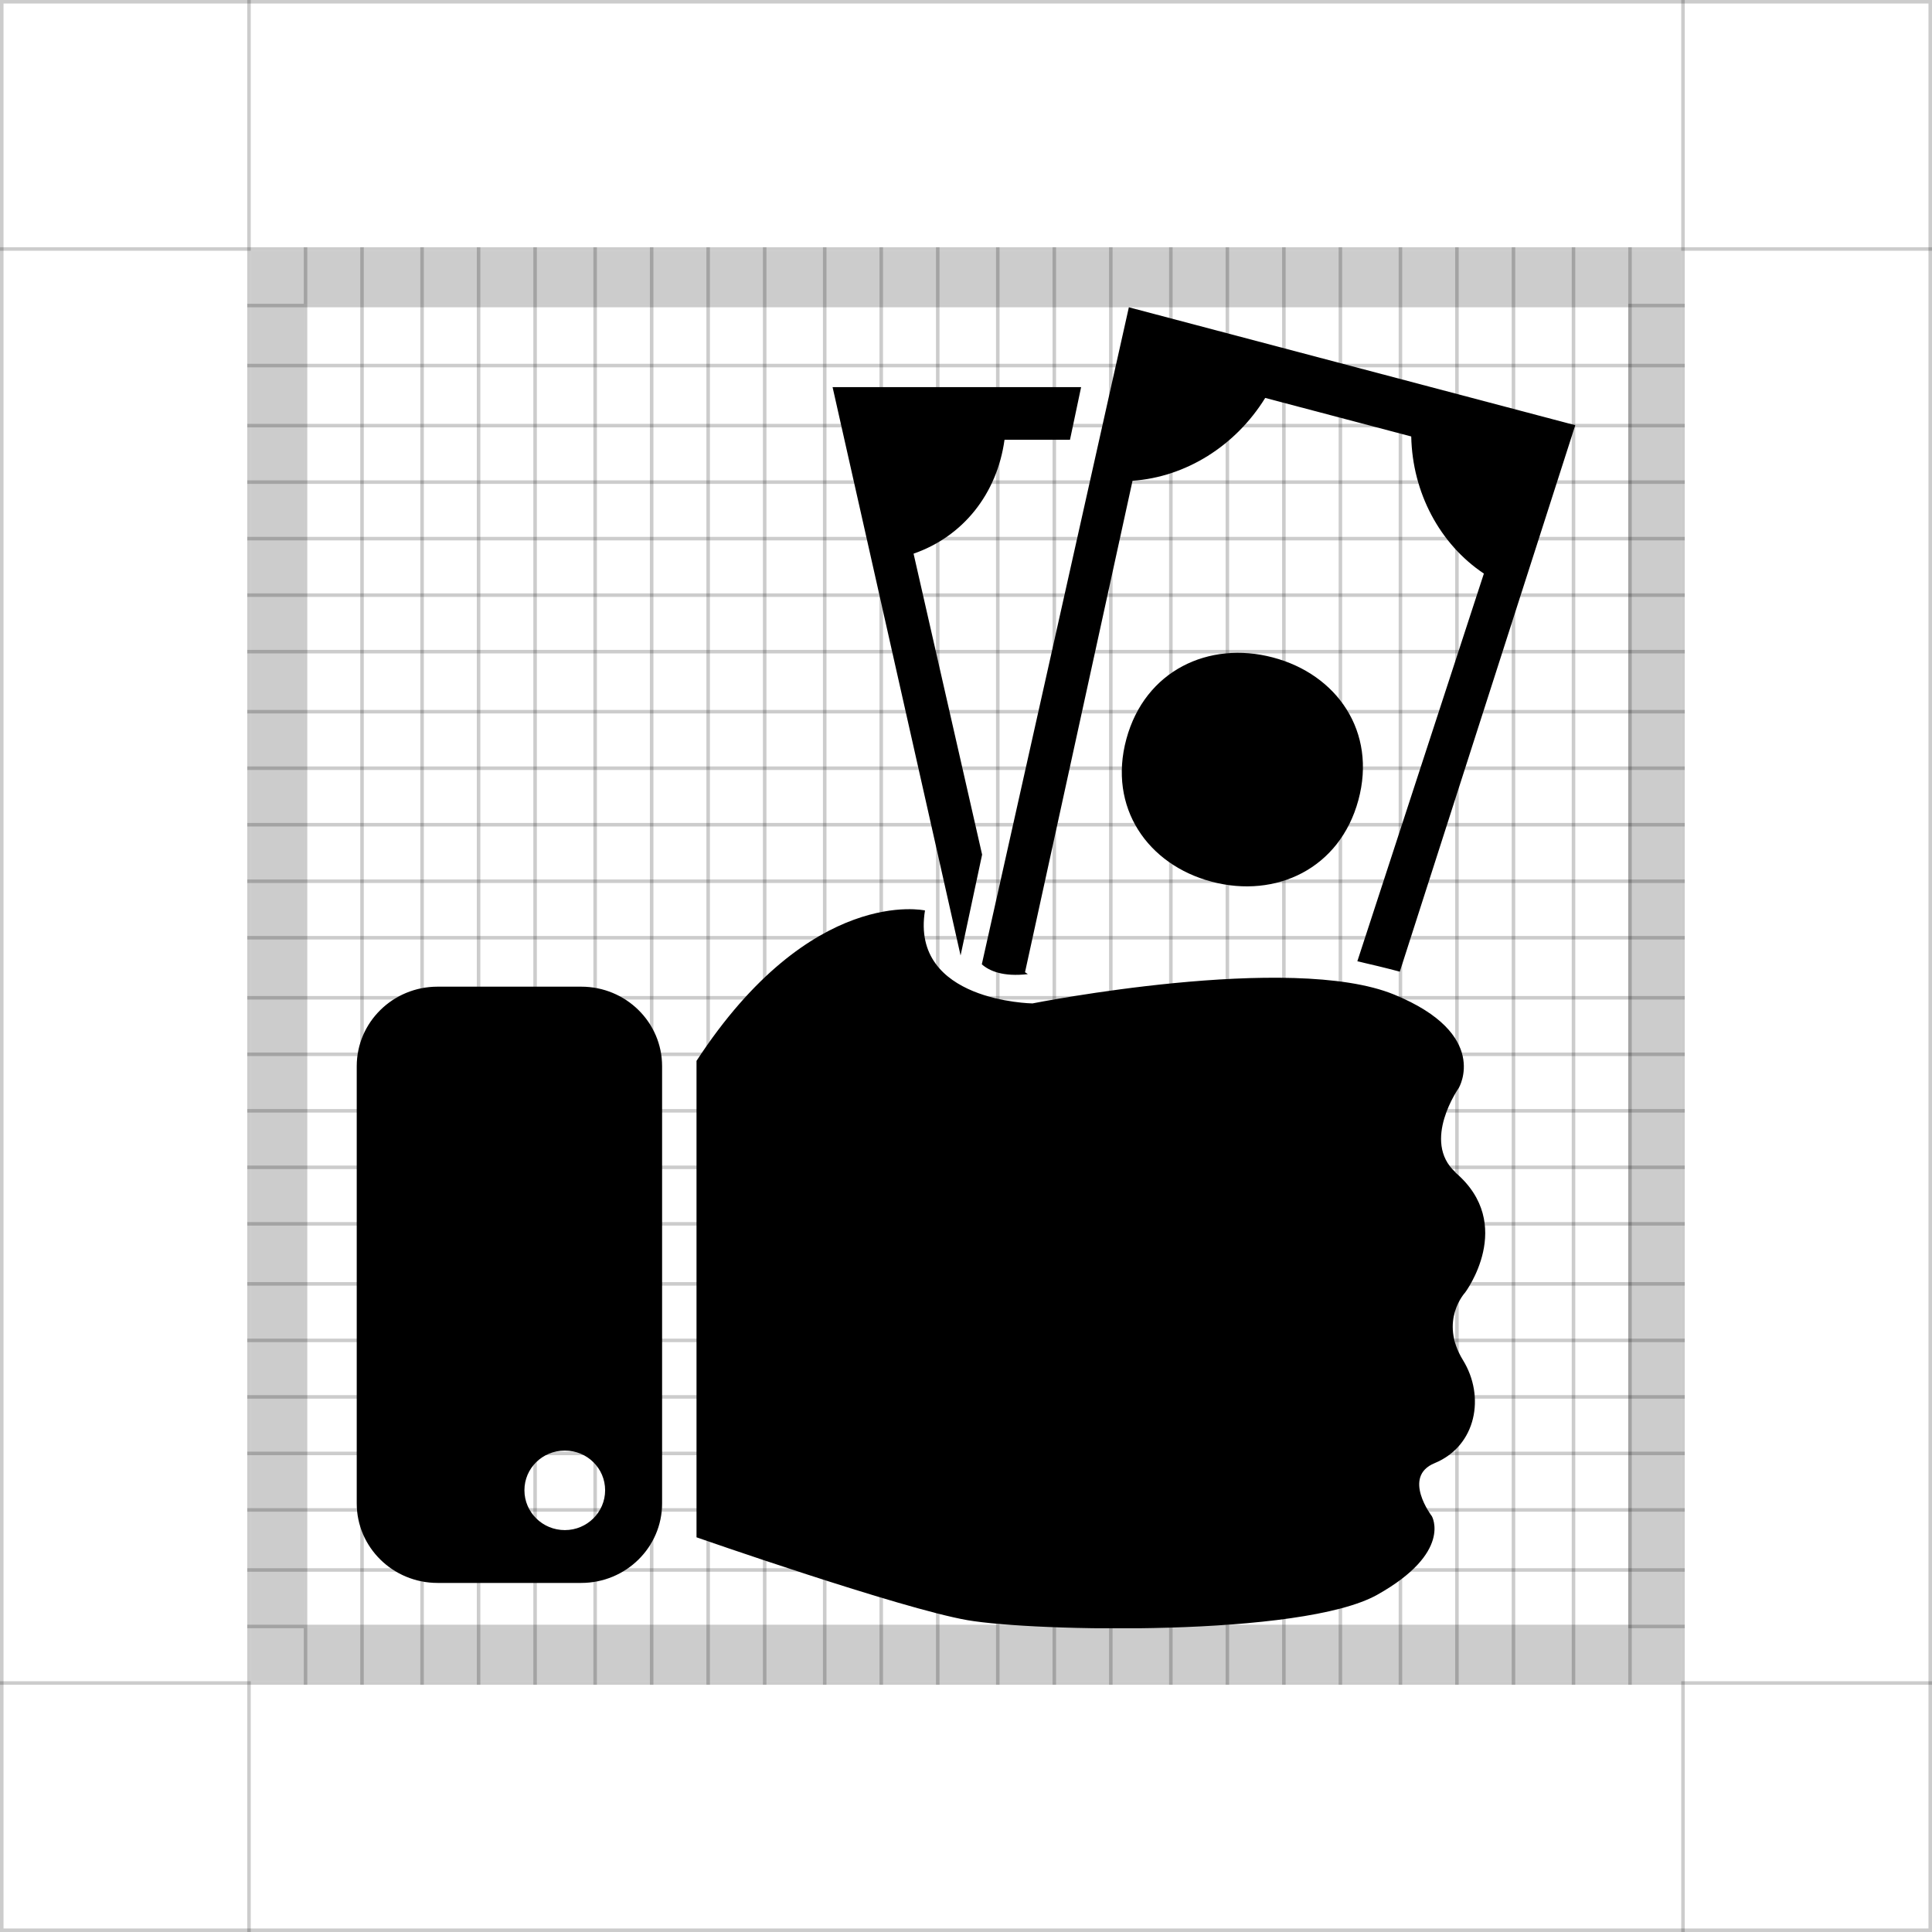
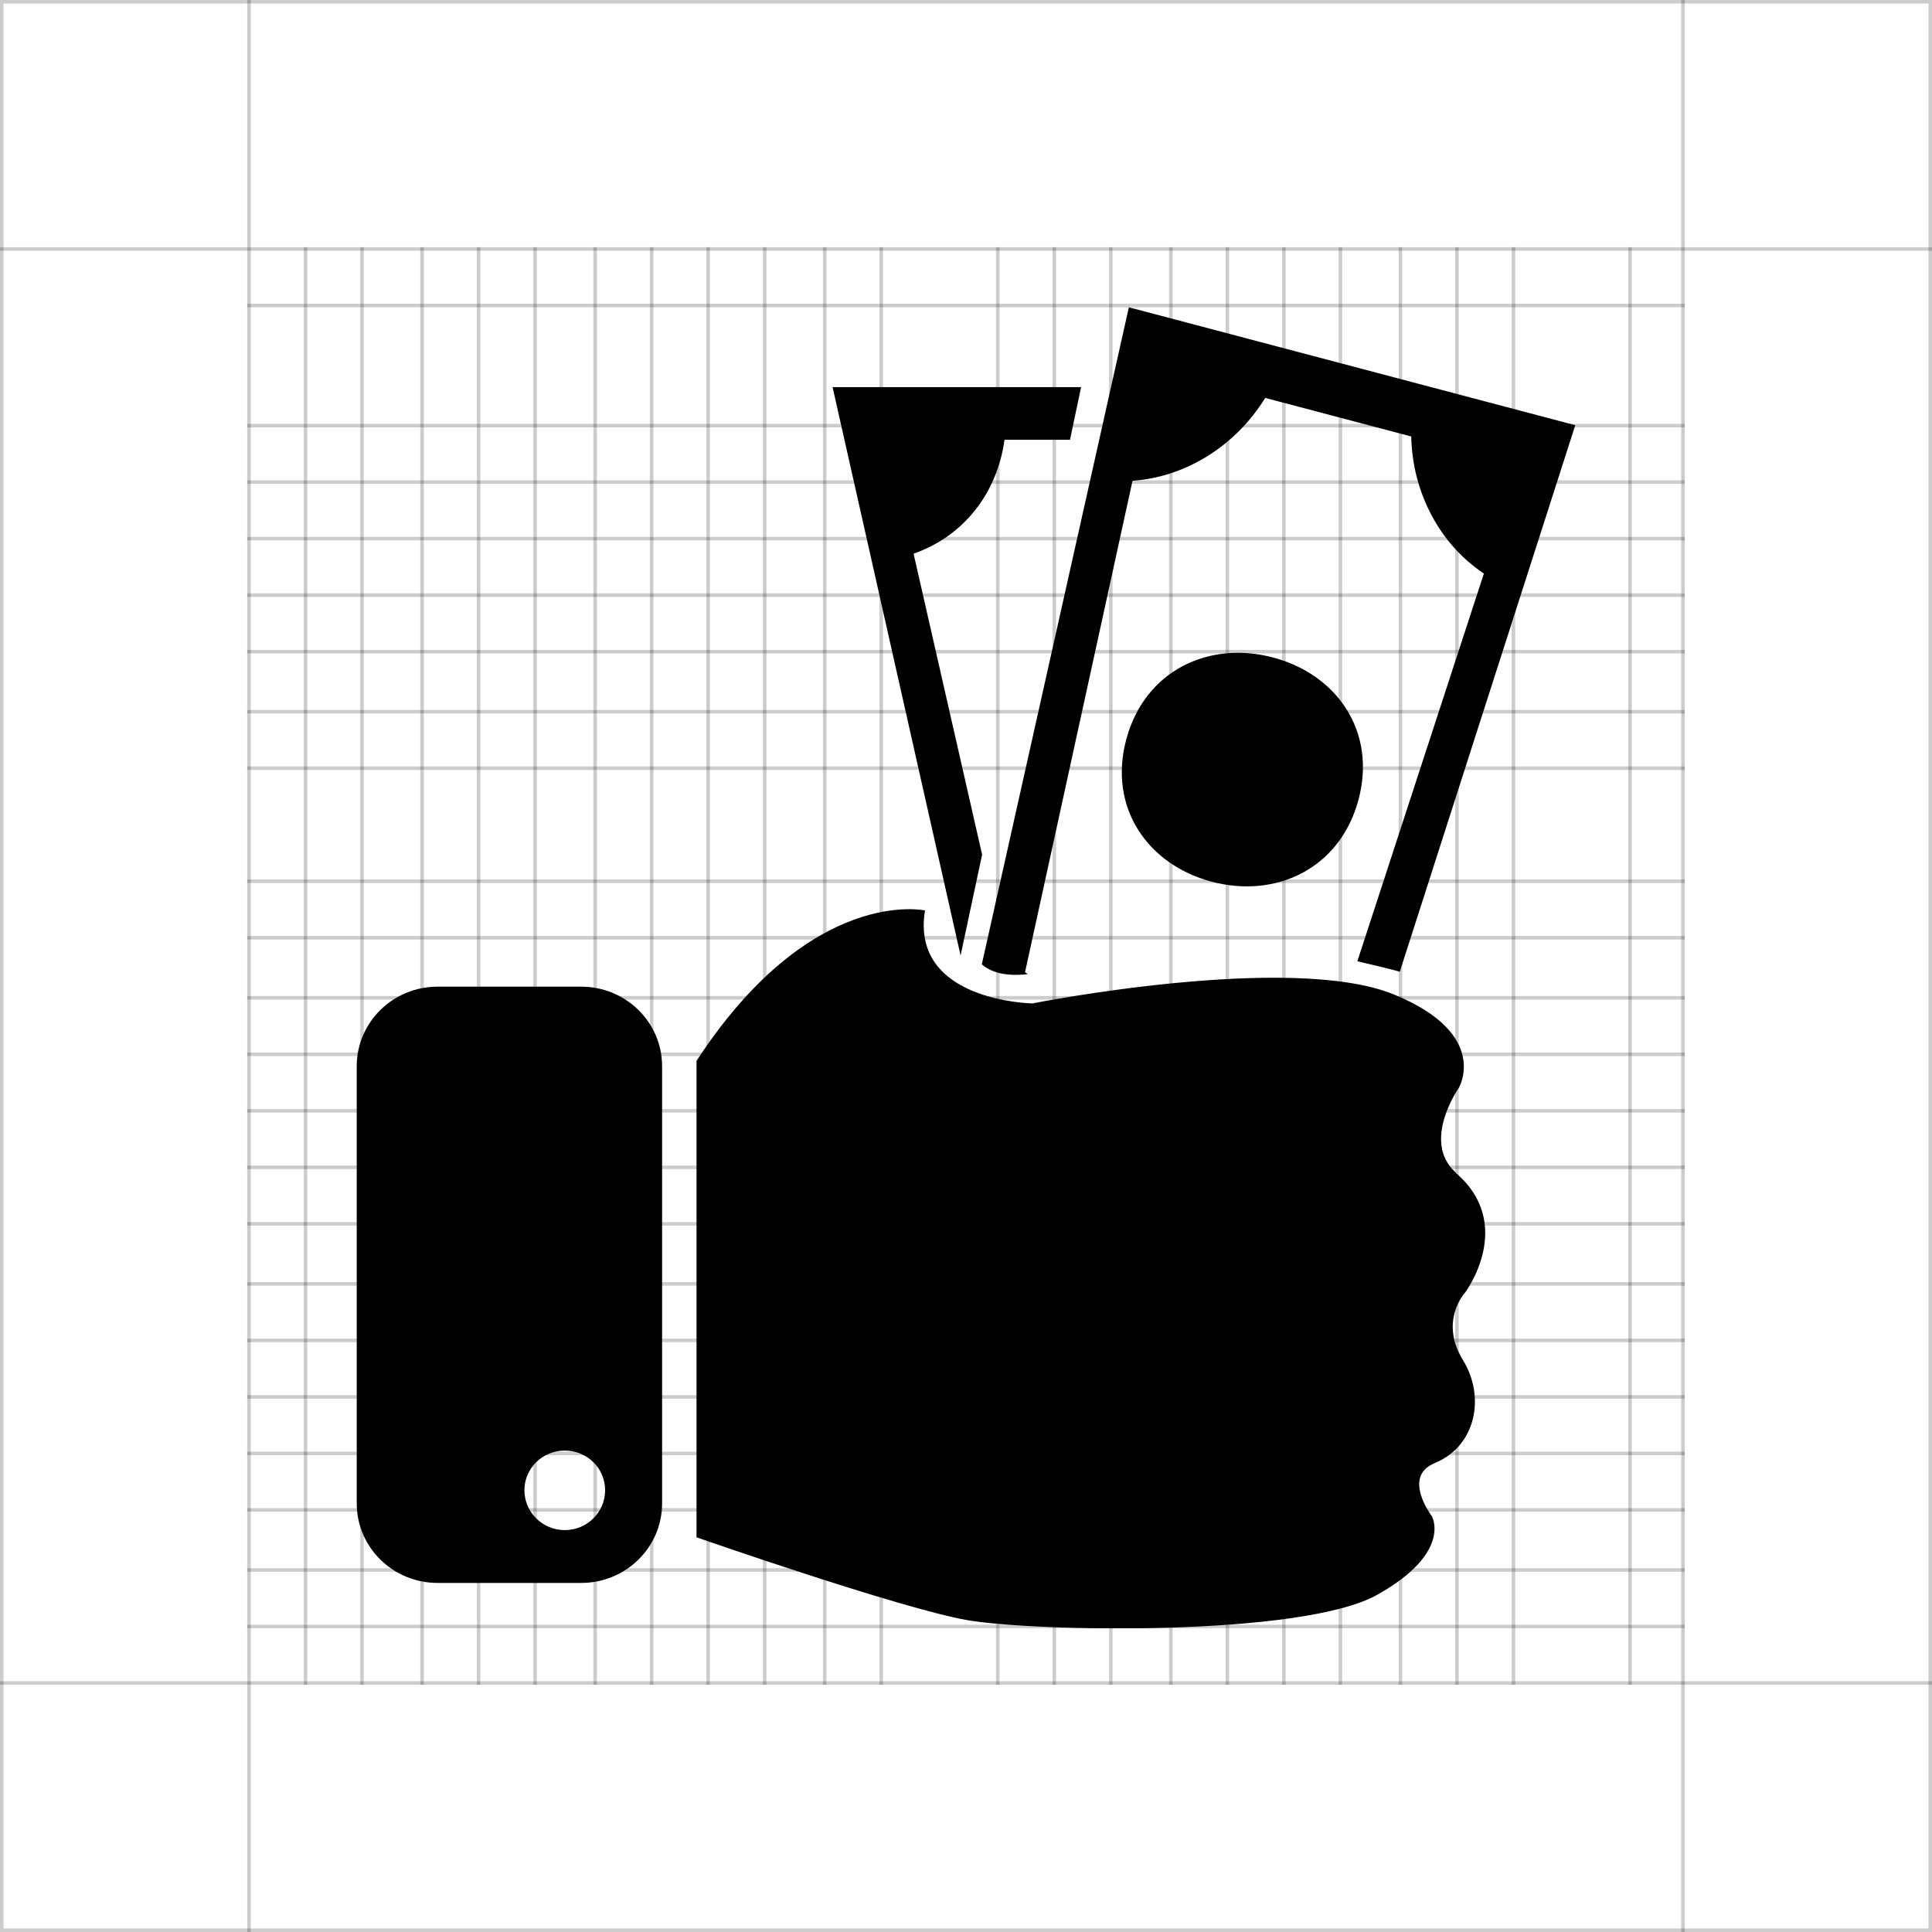
<svg xmlns="http://www.w3.org/2000/svg" width="547" height="547" viewBox="0 0 547 547" fill="none">
  <g clip-path="url(#clip0_148_614)">
    <path d="M159.924 433.212C153.621 433.212 148.479 428.185 148.479 421.933C148.479 415.68 153.579 410.695 159.924 410.695C166.268 410.695 171.327 415.721 171.327 421.933C171.327 428.144 166.227 433.212 159.924 433.212ZM164.526 279.353H123.889C111.242 279.353 101 289.447 101 301.87V425.651C101 438.075 111.242 448.168 123.889 448.168H164.568C177.215 448.168 187.457 438.075 187.457 425.651V301.87C187.457 289.447 177.215 279.353 164.568 279.353H164.526ZM412.081 331.906C402.377 323.079 413.034 308 413.034 308C413.034 308 422.032 292.798 394.748 281.601C365.514 269.546 292.326 284.094 292.326 284.094C292.326 284.094 257.66 283.603 261.889 257.776C261.889 257.776 229.712 250.584 197.202 300.358V435.255C197.202 435.255 255.047 455.442 273.915 458.712C292.782 461.981 368.582 463.493 389.938 451.519C411.293 439.546 405.404 429.288 405.404 429.288C405.404 429.288 396.821 418.091 406.192 414.25C418.052 409.346 420.54 395.329 414.195 385.072C407.353 373.916 414.817 365.947 414.817 365.947C414.817 365.947 429.289 346.659 412.081 331.988V331.906ZM278.061 241.962L258.655 156.757C272.671 151.894 282.291 139.839 284.406 124.514H302.941L306.093 109.599H235.724L271.966 270.526L278.061 241.962ZM290.999 275.798C290.75 275.635 290.501 275.43 290.211 275.267L320.647 136.12C335.741 135.058 349.798 126.272 358.216 112.663L399.558 123.575C399.889 139.512 407.644 154.06 420.125 162.397L384.298 272.161C388.03 273.019 392.177 274 396.323 275.103L446 120.387L319.611 87L277.978 273.019C280.093 274.899 283.991 276.615 291.04 275.798H290.999ZM360.372 186.139C342.251 181.358 324.172 189.817 318.906 209.228C313.639 228.639 324.96 244.863 343.122 249.644C361.243 254.425 379.322 245.966 384.588 226.555C389.855 207.144 378.534 190.921 360.372 186.139Z" fill="black" />
  </g>
-   <rect x="78.5" y="78.5" width="390" height="390" stroke="black" stroke-opacity="0.2" stroke-width="15" />
  <rect x="0.5" y="0.5" width="546" height="546" stroke="black" stroke-opacity="0.2" />
  <line x1="4.37114e-08" y1="70.5" x2="547" y2="70.5" stroke="black" stroke-opacity="0.2" />
  <line x1="4.37114e-08" y1="476.5" x2="547" y2="476.5" stroke="black" stroke-opacity="0.2" />
  <line x1="70.5" y1="547" x2="70.5" y2="-5.96242e-09" stroke="black" stroke-opacity="0.2" />
  <line x1="476.5" y1="547" x2="476.5" y2="-5.96242e-09" stroke="black" stroke-opacity="0.2" />
  <line x1="86.5" y1="70" x2="86.5" y2="477" stroke="black" stroke-opacity="0.2" />
  <line x1="102.5" y1="70" x2="102.5" y2="477" stroke="black" stroke-opacity="0.2" />
  <line x1="119.5" y1="70" x2="119.5" y2="477" stroke="black" stroke-opacity="0.2" />
  <line x1="135.5" y1="70" x2="135.5" y2="477" stroke="black" stroke-opacity="0.2" />
  <line x1="151.5" y1="70" x2="151.5" y2="477" stroke="black" stroke-opacity="0.2" />
  <line x1="168.5" y1="70" x2="168.5" y2="477" stroke="black" stroke-opacity="0.2" />
  <line x1="184.5" y1="70" x2="184.5" y2="477" stroke="black" stroke-opacity="0.2" />
  <line x1="200.5" y1="70" x2="200.5" y2="477" stroke="black" stroke-opacity="0.2" />
  <line x1="216.5" y1="70" x2="216.5" y2="477" stroke="black" stroke-opacity="0.2" />
  <line x1="233.5" y1="70" x2="233.5" y2="477" stroke="black" stroke-opacity="0.2" />
  <line x1="249.5" y1="70" x2="249.5" y2="477" stroke="black" stroke-opacity="0.2" />
-   <line x1="265.5" y1="70" x2="265.5" y2="477" stroke="black" stroke-opacity="0.2" />
  <line x1="282.5" y1="70" x2="282.5" y2="477" stroke="black" stroke-opacity="0.2" />
  <line x1="298.5" y1="70" x2="298.5" y2="477" stroke="black" stroke-opacity="0.2" />
  <line x1="314.5" y1="70" x2="314.5" y2="477" stroke="black" stroke-opacity="0.2" />
  <line x1="331.5" y1="70" x2="331.5" y2="477" stroke="black" stroke-opacity="0.2" />
  <line x1="347.5" y1="70" x2="347.5" y2="477" stroke="black" stroke-opacity="0.2" />
  <line x1="363.5" y1="70" x2="363.5" y2="477" stroke="black" stroke-opacity="0.2" />
  <line x1="379.5" y1="70" x2="379.5" y2="477" stroke="black" stroke-opacity="0.2" />
  <line x1="396.5" y1="70" x2="396.5" y2="477" stroke="black" stroke-opacity="0.2" />
  <line x1="412.5" y1="70" x2="412.5" y2="477" stroke="black" stroke-opacity="0.2" />
  <line x1="428.5" y1="70" x2="428.5" y2="477" stroke="black" stroke-opacity="0.2" />
-   <line x1="445.5" y1="70" x2="445.5" y2="477" stroke="black" stroke-opacity="0.2" />
  <line x1="461.5" y1="70" x2="461.5" y2="477" stroke="black" stroke-opacity="0.2" />
  <line x1="477" y1="86.5" x2="70" y2="86.5" stroke="black" stroke-opacity="0.2" />
-   <line x1="477" y1="103.5" x2="70" y2="103.5" stroke="black" stroke-opacity="0.2" />
  <line x1="477" y1="120.5" x2="70" y2="120.5" stroke="black" stroke-opacity="0.2" />
  <line x1="477" y1="136.5" x2="70" y2="136.5" stroke="black" stroke-opacity="0.2" />
  <line x1="477" y1="152.5" x2="70" y2="152.5" stroke="black" stroke-opacity="0.2" />
  <line x1="477" y1="168.5" x2="70" y2="168.5" stroke="black" stroke-opacity="0.2" />
  <line x1="477" y1="184.5" x2="70" y2="184.5" stroke="black" stroke-opacity="0.2" />
  <line x1="477" y1="201.5" x2="70" y2="201.5" stroke="black" stroke-opacity="0.2" />
  <line x1="477" y1="217.5" x2="70" y2="217.5" stroke="black" stroke-opacity="0.2" />
-   <line x1="477" y1="233.5" x2="70" y2="233.5" stroke="black" stroke-opacity="0.2" />
  <line x1="477" y1="249.5" x2="70" y2="249.5" stroke="black" stroke-opacity="0.2" />
  <line x1="477" y1="265.5" x2="70" y2="265.5" stroke="black" stroke-opacity="0.2" />
  <line x1="477" y1="282.5" x2="70" y2="282.5" stroke="black" stroke-opacity="0.2" />
  <line x1="477" y1="298.5" x2="70" y2="298.5" stroke="black" stroke-opacity="0.2" />
  <line x1="477" y1="314.5" x2="70" y2="314.5" stroke="black" stroke-opacity="0.2" />
  <line x1="477" y1="330.5" x2="70" y2="330.5" stroke="black" stroke-opacity="0.2" />
  <line x1="477" y1="346.5" x2="70" y2="346.5" stroke="black" stroke-opacity="0.2" />
  <line x1="477" y1="363.5" x2="70" y2="363.5" stroke="black" stroke-opacity="0.2" />
  <line x1="477" y1="379.5" x2="70" y2="379.5" stroke="black" stroke-opacity="0.2" />
  <line x1="477" y1="395.5" x2="70" y2="395.5" stroke="black" stroke-opacity="0.2" />
  <line x1="477" y1="411.5" x2="70" y2="411.5" stroke="black" stroke-opacity="0.2" />
  <line x1="477" y1="427.5" x2="70" y2="427.5" stroke="black" stroke-opacity="0.2" />
  <line x1="477" y1="444.5" x2="70" y2="444.5" stroke="black" stroke-opacity="0.2" />
  <line x1="477" y1="460.5" x2="70" y2="460.5" stroke="black" stroke-opacity="0.2" />
  <defs>
    <clipPath id="clip0_148_614">
      <rect width="345" height="374" fill="white" transform="translate(101 87)" />
    </clipPath>
  </defs>
</svg>